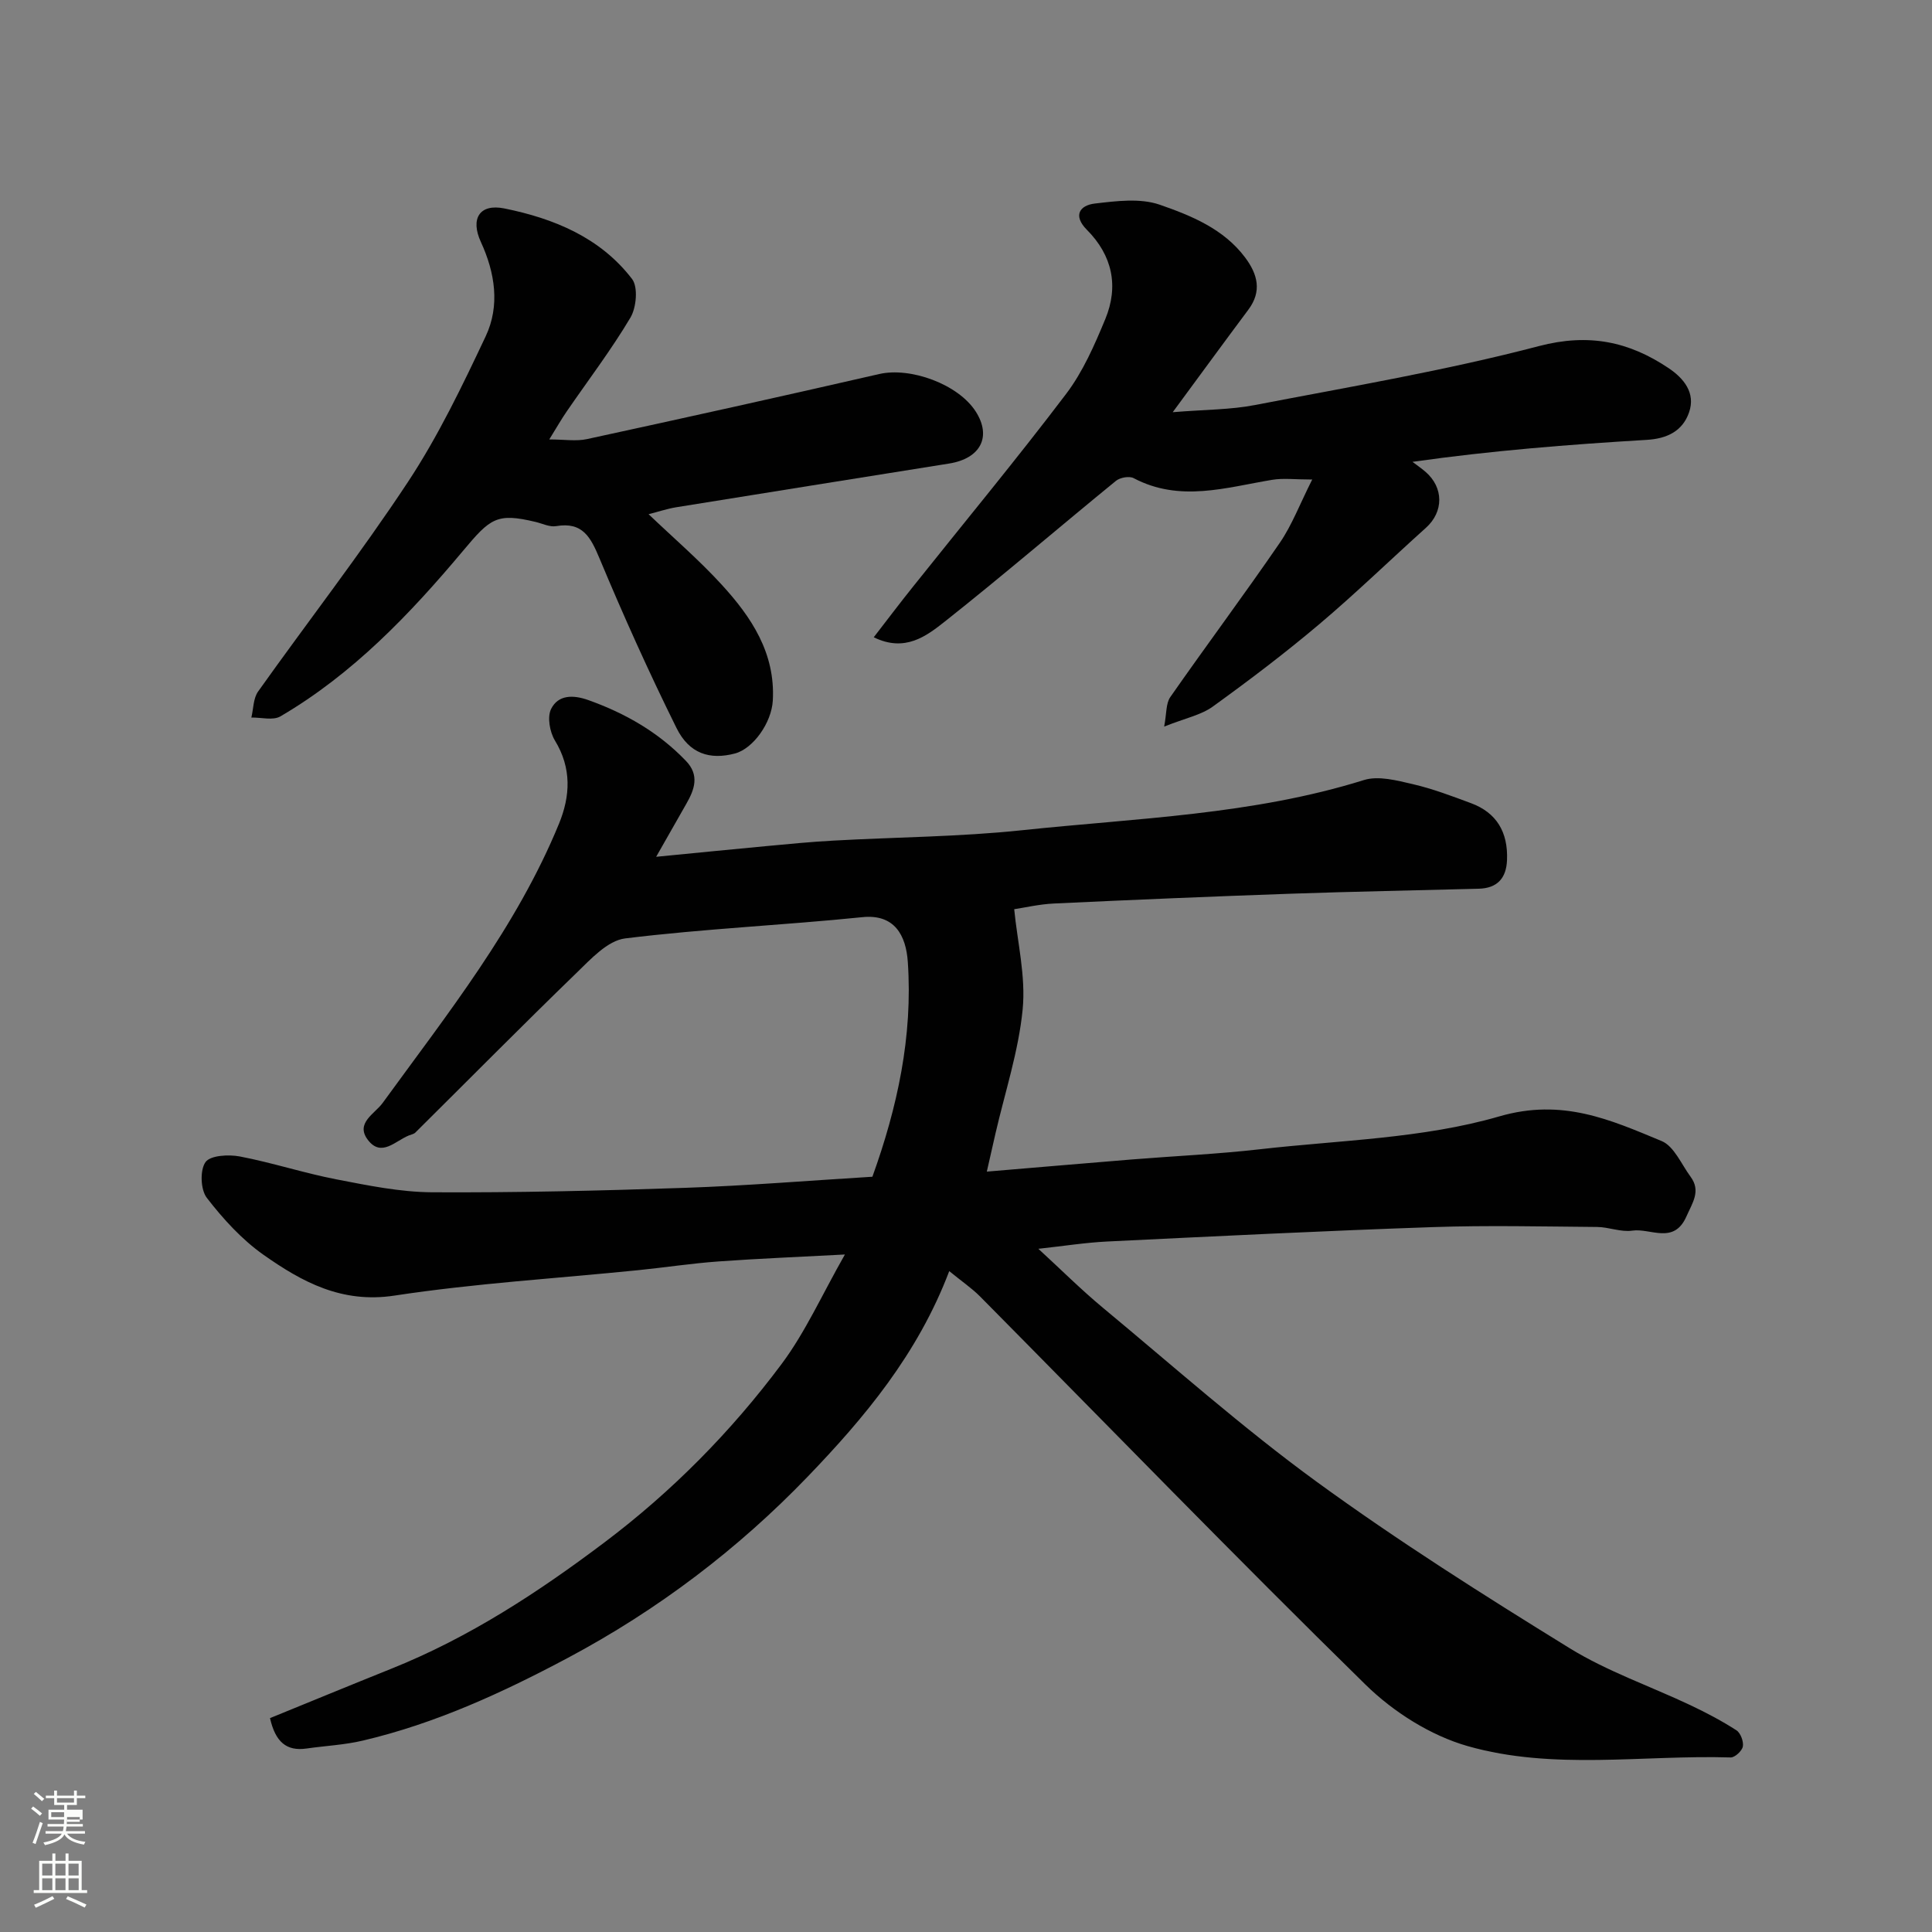
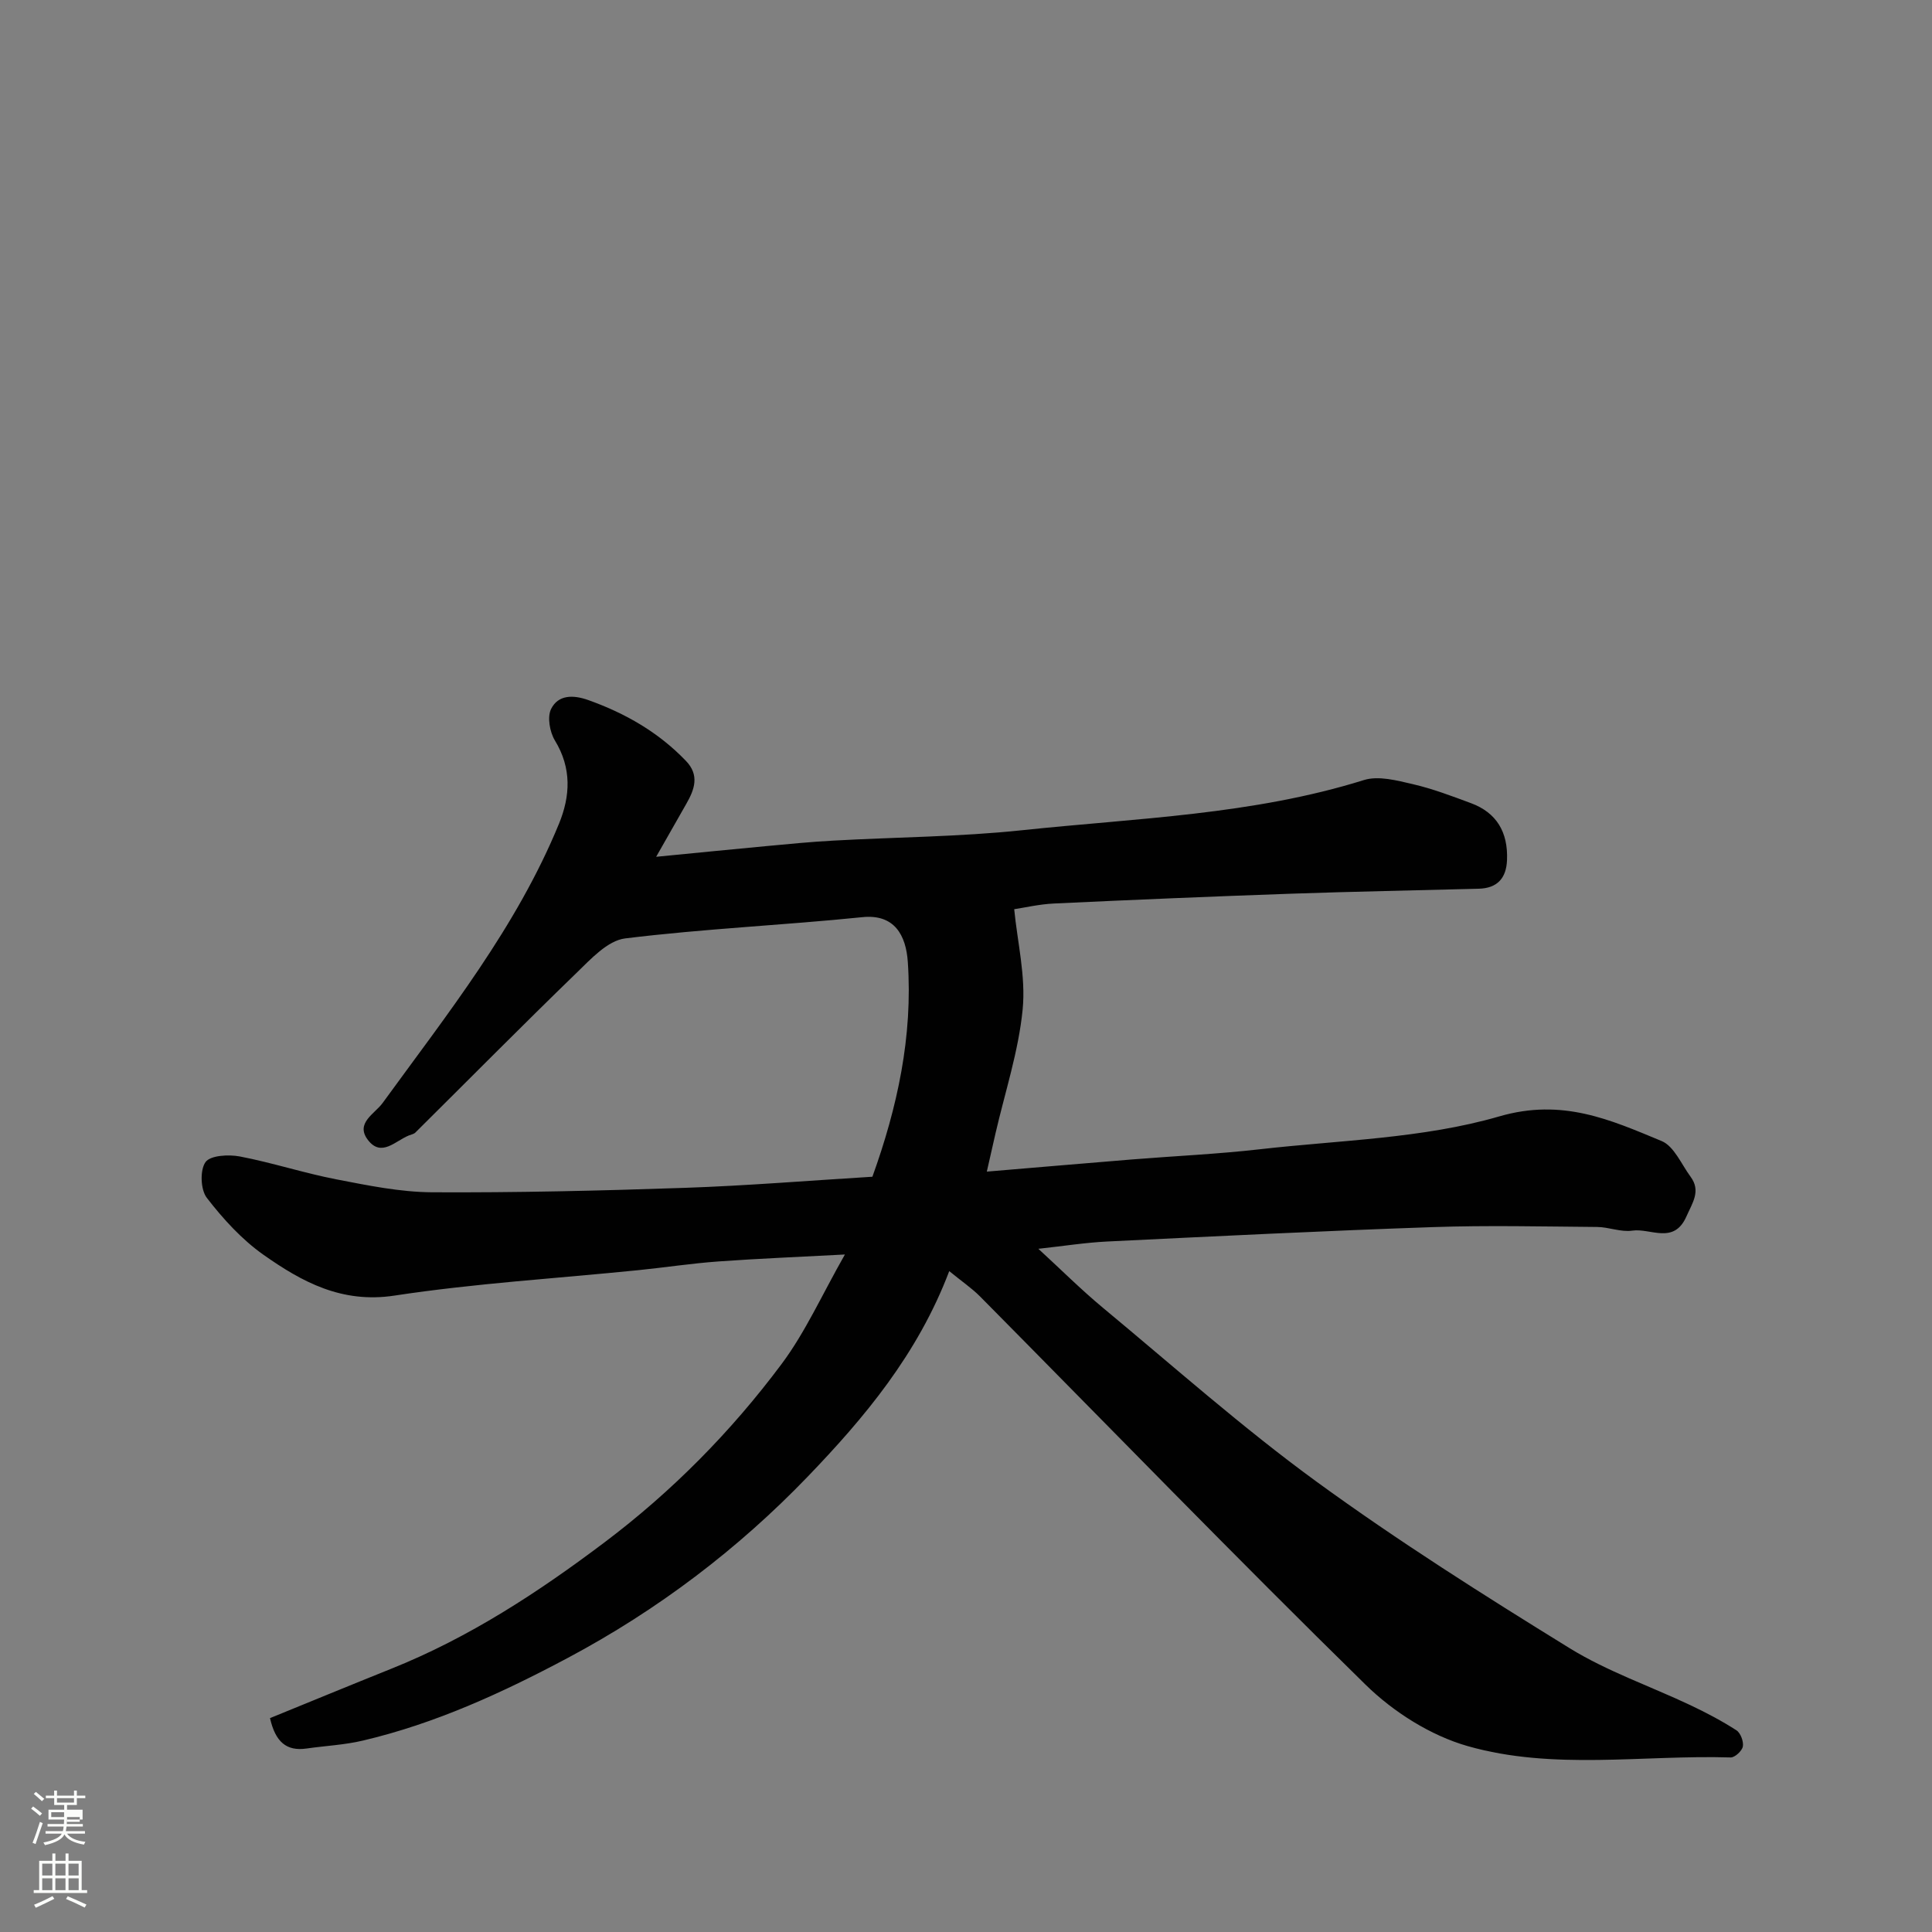
<svg xmlns="http://www.w3.org/2000/svg" enable-background="new 0 0 400 400" viewBox="0 0 400 400">
  <rect x="0" y="0" width="400" height="400" fill="#808080" stroke="none" />
  <path d="m6.44 374.46.42-.45c.65.47 1.27.95 1.85 1.44l-.45.49c-.65-.56-1.25-1.06-1.82-1.48m.93 7.33-.63-.26c.55-1.36 1.05-2.8 1.52-4.33.19.1.38.19.59.27-.46 1.29-.95 2.73-1.48 4.32m-.38-10.38.44-.42c.43.34 1.01.82 1.74 1.44l-.49.49c-.53-.51-1.09-1.01-1.69-1.51m2.5.35h1.72v-1.04h.59v1.04h3.52v-1.04h.59v1.04h1.75v.53h-1.75v1.42h-2.03v.97h3.22v2.03h-3.24c0 .35-.01.66-.03.93h3.32v.53h-3.37c-.03.27-.08.58-.15.94h3.96v.53h-3.71c.67.92 1.93 1.48 3.79 1.68-.13.24-.23.44-.29.59-2.13-.38-3.48-1.08-4.04-2.12-.43.97-1.77 1.72-4.03 2.23-.09-.19-.2-.37-.33-.55 2.1-.42 3.37-1.03 3.81-1.83h-3.36v-.53h3.58c.08-.29.13-.61.16-.94h-3.33v-.53h3.39c.02-.27.04-.58.04-.93h-3.23v-2.03h3.25v-.97h-2.07v-1.42h-1.73zm1.12 3.44v1h2.65c.01-.3.02-.44.01-.4v-.25-.35zm1.19-2h3.52v-.91h-3.52zm4.71 3h-2.63v.59c0 .15-.01.28-.01.4h2.64v-1.99z" fill="#fbfcfa" />
  <path d="m13.56 383.74h.63v1.52h2.72v6.07h1.13v.6h-11.06v-.6h1.13v-6.07h2.73v-1.52h.63v1.52h2.1v-1.52zm-2.69 8.83.38.56c-1.24.63-2.53 1.25-3.85 1.85-.1-.21-.21-.42-.34-.63 1.36-.55 2.63-1.15 3.81-1.78m-2.13-4.27h2.1v-2.45h-2.1zm0 3.04h2.1v-2.46h-2.1zm2.72-3.04h2.1v-2.45h-2.1zm0 3.04h2.1v-2.46h-2.1zm6.07 3.6c-1.41-.71-2.7-1.3-3.86-1.78l.35-.56c1.45.62 2.75 1.19 3.88 1.72zm-1.25-9.09h-2.1v2.45h2.1zm-2.09 5.49h2.1v-2.46h-2.1z" fill="#fbfcfa" />
  <g fill="#010101">
    <path d="m196.53 263.17c-6.53 17.23-17.64 30.43-29.35 42.6-14.41 14.97-31.04 27.59-49.62 37.48-13.58 7.23-27.42 13.59-42.43 17.12-3.8.9-7.76 1.08-11.65 1.64-4.22.61-6.47-1.41-7.58-6.29 8.31-3.39 16.7-6.85 25.12-10.23 16.06-6.43 30.38-15.79 44.11-26.14 14.01-10.55 26.25-22.96 36.7-36.96 4.91-6.58 8.33-14.28 13.1-22.66-9.57.51-17.9.84-26.2 1.44-5.56.4-11.08 1.25-16.62 1.81-16.83 1.7-33.75 2.72-50.45 5.26-10.9 1.66-19.13-2.83-27.11-8.45-4.48-3.16-8.36-7.42-11.73-11.79-1.3-1.68-1.45-5.72-.28-7.39.99-1.41 4.78-1.62 7.1-1.18 6.7 1.28 13.24 3.43 19.94 4.73 6.57 1.27 13.25 2.65 19.89 2.69 17.43.09 34.87-.32 52.3-.92 12.87-.44 25.71-1.5 38.85-2.3 5.14-14.26 8.4-29.04 7.33-44.5-.38-5.47-2.73-9.93-9.42-9.24-16.35 1.67-32.81 2.39-49.11 4.4-3.62.45-7.12 4.29-10.09 7.17-11.23 10.88-22.22 22-33.33 33.02-.32.32-.88.42-1.34.6-2.78 1.1-5.7 4.6-8.5.92-2.64-3.48 1.41-5.37 3.06-7.64 13.43-18.48 27.73-36.41 36.51-57.81 2.36-5.76 2.65-11.5-.83-17.22-1.08-1.77-1.64-4.89-.79-6.57 1.47-2.91 4.52-2.95 7.71-1.81 7.68 2.74 14.54 6.68 20.21 12.6 2.82 2.94 1.78 5.88.07 8.86-1.93 3.36-3.84 6.74-6.25 10.98 8.24-.8 15.56-1.54 22.88-2.22 4.59-.43 9.18-.88 13.79-1.13 13.03-.73 26.13-.78 39.09-2.15 23.71-2.51 47.71-3.18 70.78-10.39 3.01-.94 6.83.09 10.12.85 4.1.95 8.09 2.47 12.05 3.94 5.26 1.95 7.7 5.97 7.45 11.82-.16 3.76-2.06 5.79-5.85 5.89-12.93.35-25.87.58-38.8 1.03-16.37.57-32.74 1.26-49.1 2.03-3.09.14-6.16.87-8.28 1.18.66 6.82 2.42 13.9 1.75 20.75-.85 8.67-3.66 17.14-5.63 25.7-.54 2.35-1.07 4.7-1.79 7.88 10.28-.86 20.12-1.71 29.96-2.51 8.86-.72 17.76-1.11 26.59-2.12 16.59-1.89 33.7-2.2 49.54-6.8 13.07-3.8 22.97.68 33.62 5.1 2.58 1.07 4.09 4.81 5.99 7.38 2.2 2.97.38 5.42-.85 8.22-2.6 5.91-7.43 2.39-11.21 2.95-2.34.35-4.85-.74-7.29-.76-11.33-.09-22.68-.36-33.99.03-22.48.77-44.94 1.89-67.41 2.98-4.53.22-9.04.94-14.28 1.51 4.71 4.32 8.87 8.48 13.39 12.23 14.64 12.15 28.91 24.84 44.27 36.03 16.85 12.27 34.54 23.45 52.3 34.41 7.83 4.83 16.75 7.89 25.13 11.86 3.24 1.54 6.43 3.22 9.44 5.16.86.55 1.51 2.32 1.33 3.35-.17.92-1.66 2.3-2.53 2.27-18.19-.55-36.71 2.71-54.45-2.35-7.68-2.19-15.39-7.08-21.14-12.72-26.98-26.44-53.28-53.57-79.86-80.42-1.71-1.7-3.74-3.08-6.33-5.2z" />
-     <path d="m242.8 85.34c6.71-.55 11.96-.5 17.01-1.48 19.67-3.79 39.48-7.14 58.82-12.21 10.29-2.69 18.6-.95 26.81 4.55 3.15 2.11 5.67 5.13 4.26 9.18-1.33 3.84-4.5 5.44-8.76 5.69-16.07.96-32.13 2.22-48.5 4.55.89.68 1.82 1.31 2.67 2.04 3.83 3.29 3.8 8.3.12 11.61-7.37 6.62-14.49 13.54-22.05 19.93-7.11 6.01-14.55 11.65-22.1 17.1-2.43 1.75-5.66 2.38-10.05 4.13.51-2.66.34-4.77 1.26-6.1 7.47-10.71 15.29-21.18 22.68-31.95 2.52-3.67 4.12-7.97 6.71-13.1-3.58 0-5.99-.32-8.28.06-9.59 1.59-19.14 4.7-28.7-.35-.9-.47-2.81-.13-3.66.57-11.82 9.65-23.41 19.61-35.37 29.08-3.87 3.06-8.3 6.47-14.77 3.3 2.8-3.62 5.36-7.02 8.02-10.34 10.62-13.32 21.5-26.45 31.79-40.02 3.49-4.6 5.9-10.13 8.13-15.52 2.81-6.81 1.48-13.17-3.83-18.5-2.88-2.9-1.51-5.05 1.67-5.42 4.44-.52 9.38-1.16 13.42.24 6.54 2.27 13.26 5 17.71 10.96 2.56 3.43 3.51 6.96.64 10.79-4.93 6.6-9.79 13.26-15.65 21.21z" />
-     <path d="m113.72 90.98c3.1 0 5.56.42 7.81-.07 20.19-4.38 40.36-8.85 60.5-13.47 6.49-1.49 16.37 2.11 19.99 7.77 3.32 5.19 1.02 9.71-5.51 10.76-18.85 3.02-37.71 6.01-56.55 9.06-1.83.3-3.62.91-5.68 1.43 5.21 4.97 10.48 9.49 15.13 14.58 6.17 6.73 11.15 14.2 10.59 24.02-.26 4.58-4.05 9.93-7.83 10.94-5.18 1.37-9.46.08-12.11-5.28-5.7-11.51-10.98-23.24-15.93-35.09-1.84-4.39-3.48-7.64-8.99-6.7-1.33.23-2.83-.53-4.25-.87-8.06-1.93-9.37-.77-15.03 5.99-11 13.12-22.83 25.51-37.81 34.27-1.53.89-3.98.2-6.01.24.44-1.81.39-3.97 1.39-5.38 10.31-14.5 21.25-28.58 31.04-43.41 6.25-9.47 11.23-19.85 16.09-30.15 2.99-6.35 1.93-13.16-1-19.52-2.2-4.77-.33-8 4.88-6.94 10.23 2.07 19.85 6.02 26.42 14.6 1.28 1.68.9 5.91-.33 7.99-3.99 6.71-8.75 12.96-13.18 19.41-1.11 1.6-2.07 3.31-3.63 5.82z" />
+     <path d="m242.8 85.34z" />
  </g>
</svg>